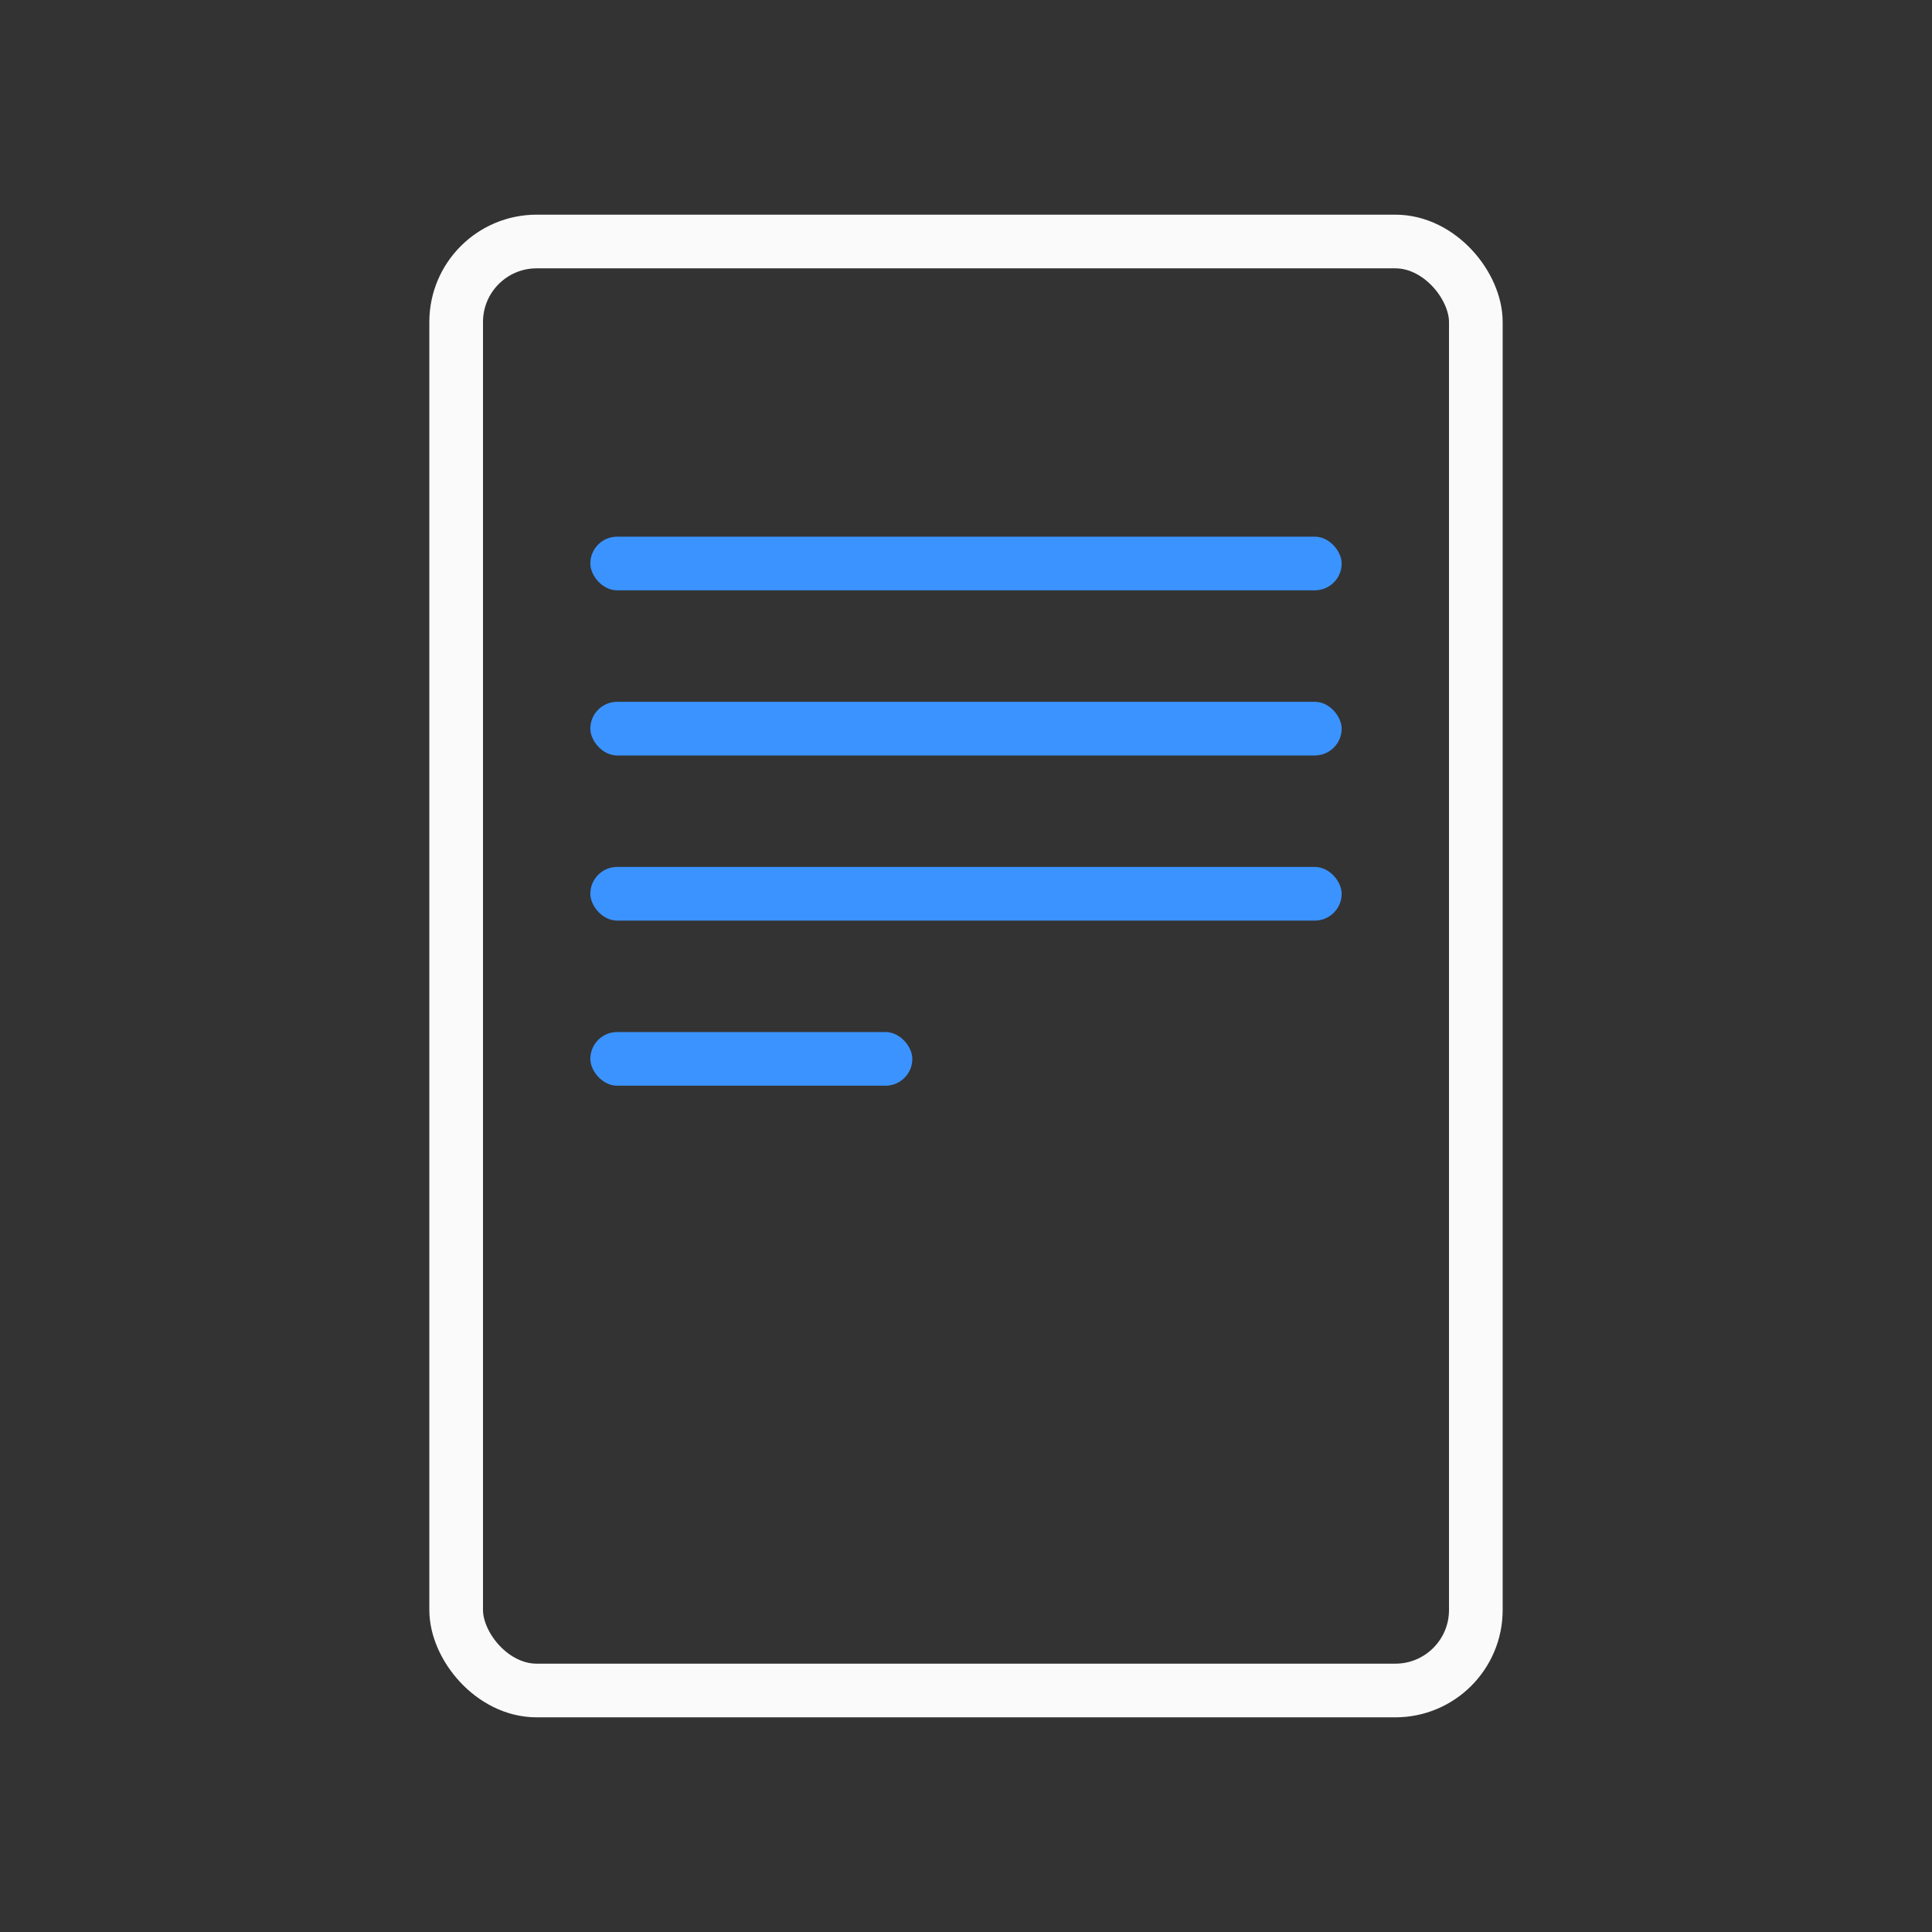
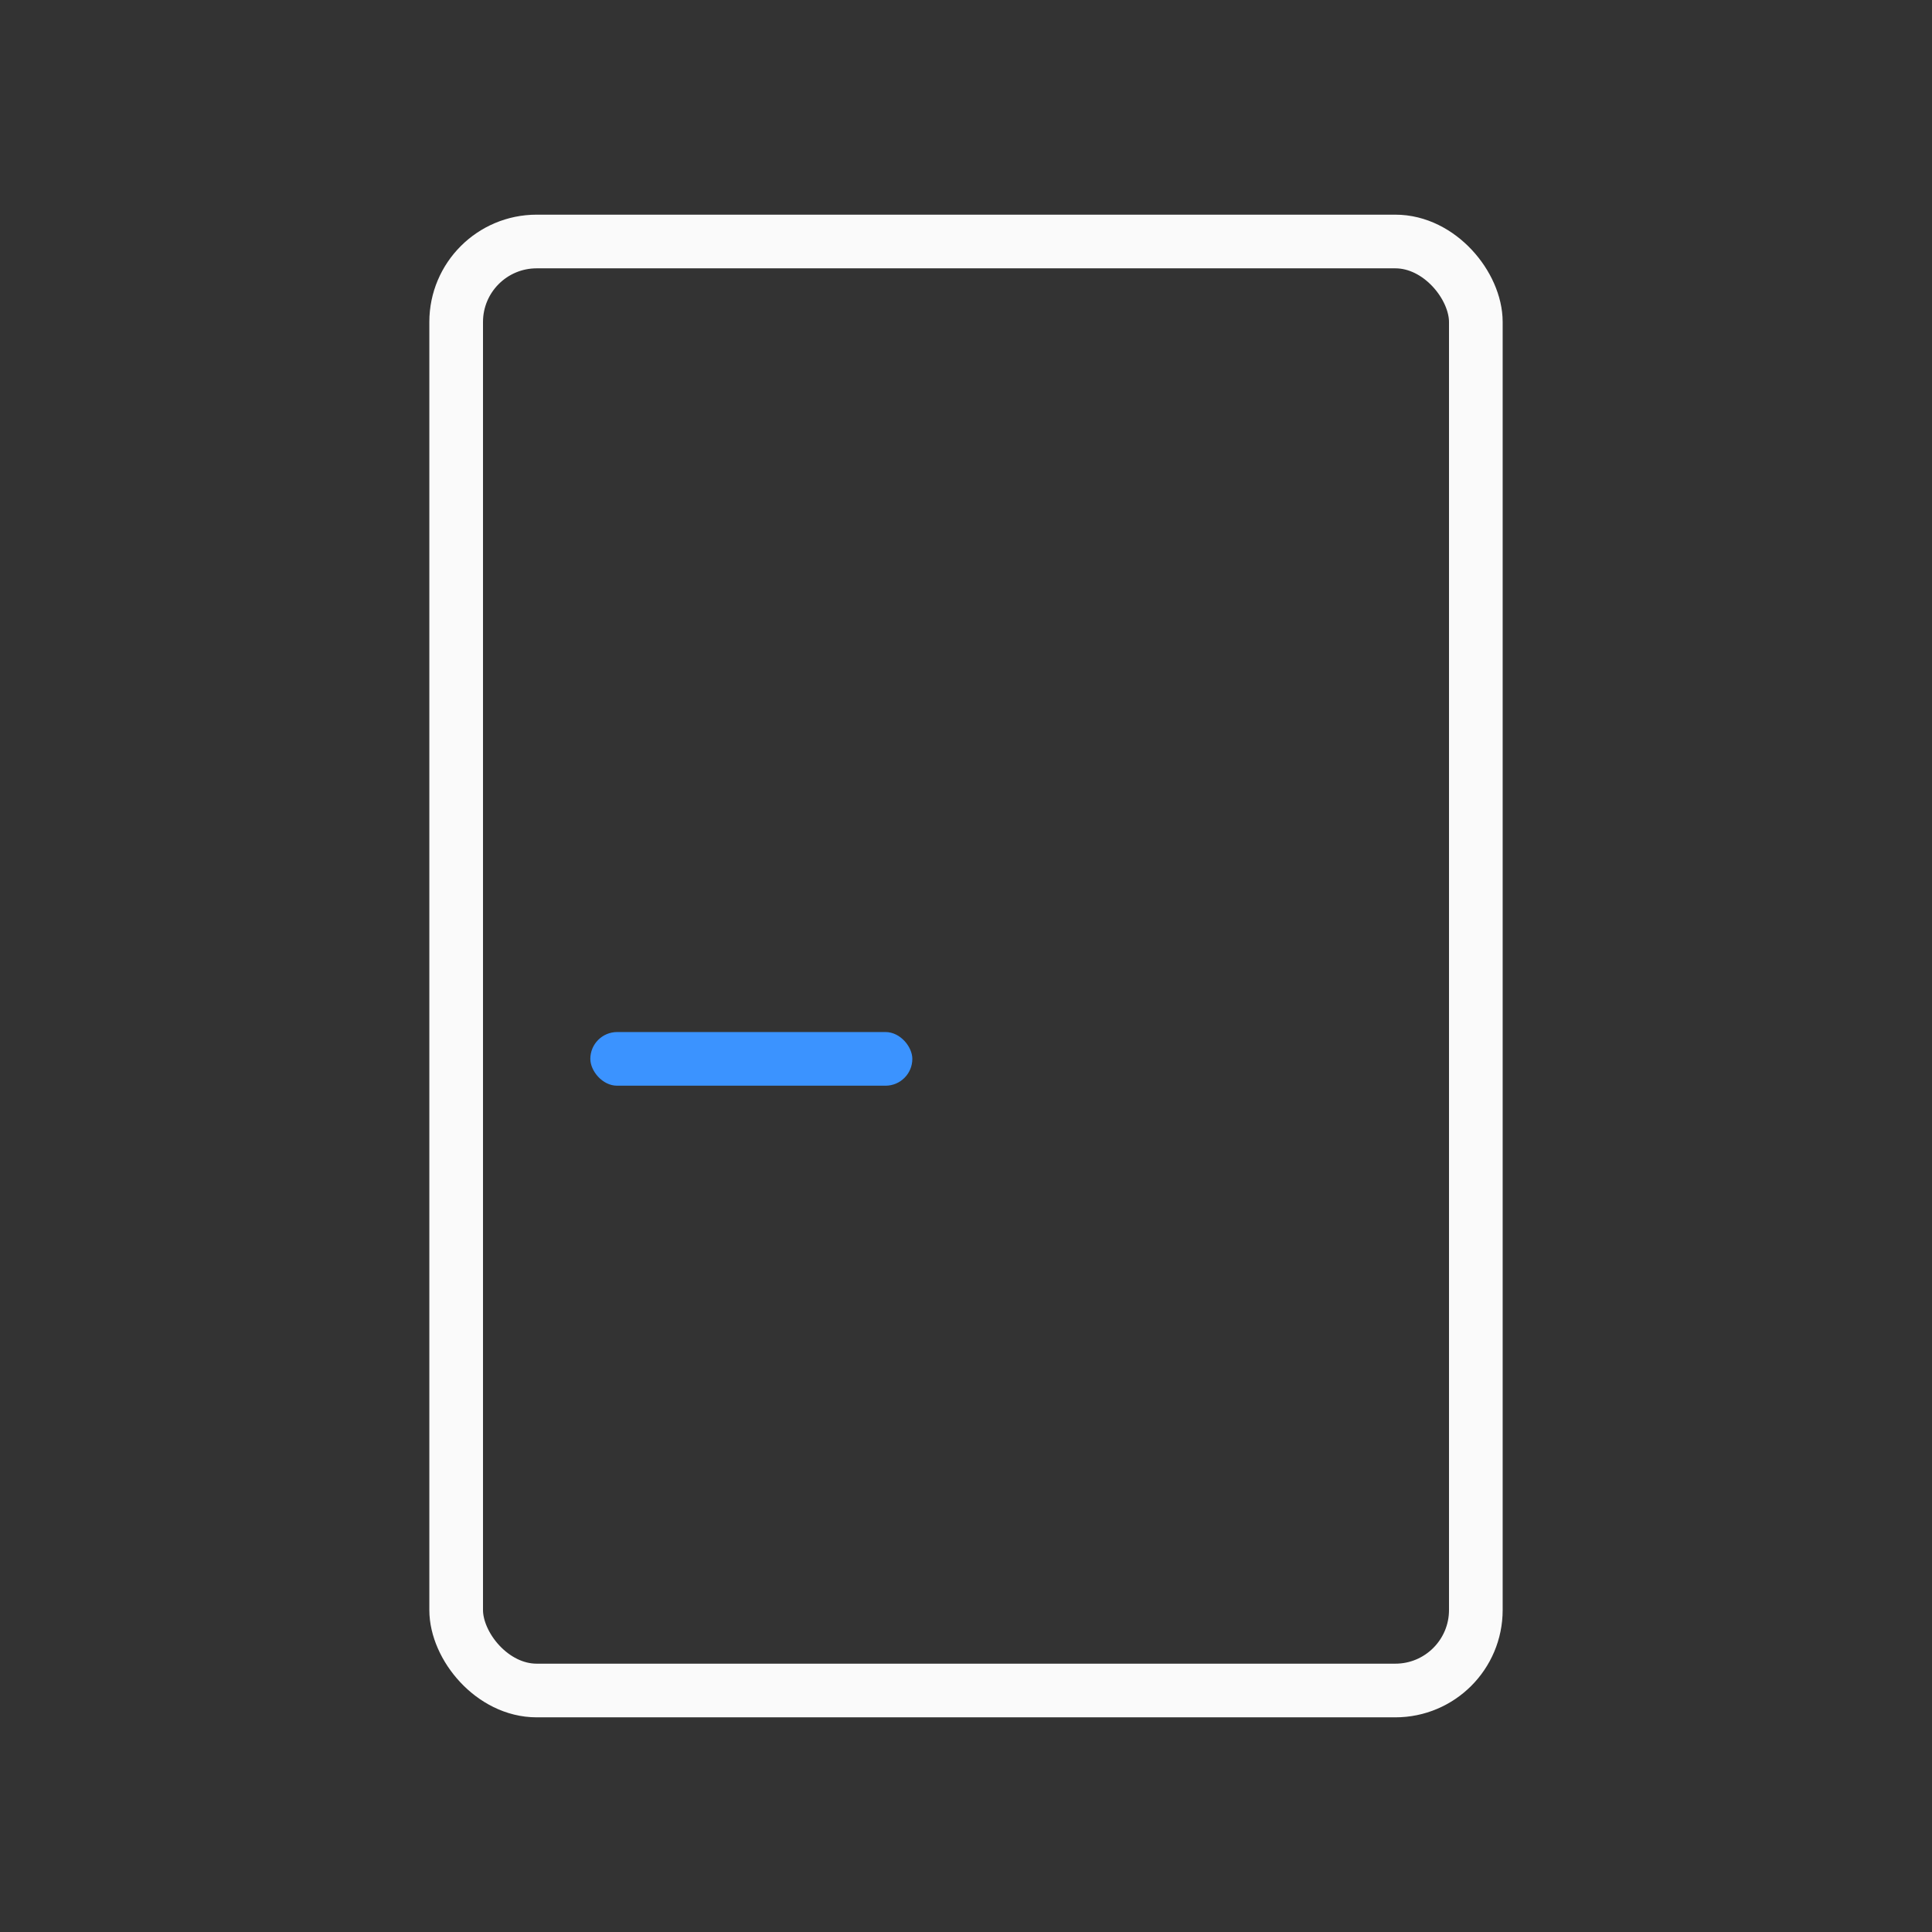
<svg xmlns="http://www.w3.org/2000/svg" width="72" height="72" viewBox="0 0 72 72" fill="none">
  <rect x="0" y="0" width="72" height="72" fill="#333333" stroke="none" />
  <rect x="17" y="9" width="38" height="54" rx="3" stroke="#FAFAFA" stroke-width="2" />
-   <rect x="22" y="20" width="28" height="2" rx="1" fill="#3B93FF" />
-   <rect x="22" y="26.154" width="28" height="2" rx="1" fill="#3B93FF" />
-   <rect x="22" y="32.308" width="28" height="2" rx="1" fill="#3B93FF" />
  <rect x="22" y="38.461" width="12" height="2" rx="1" fill="#3B93FF" />
</svg>